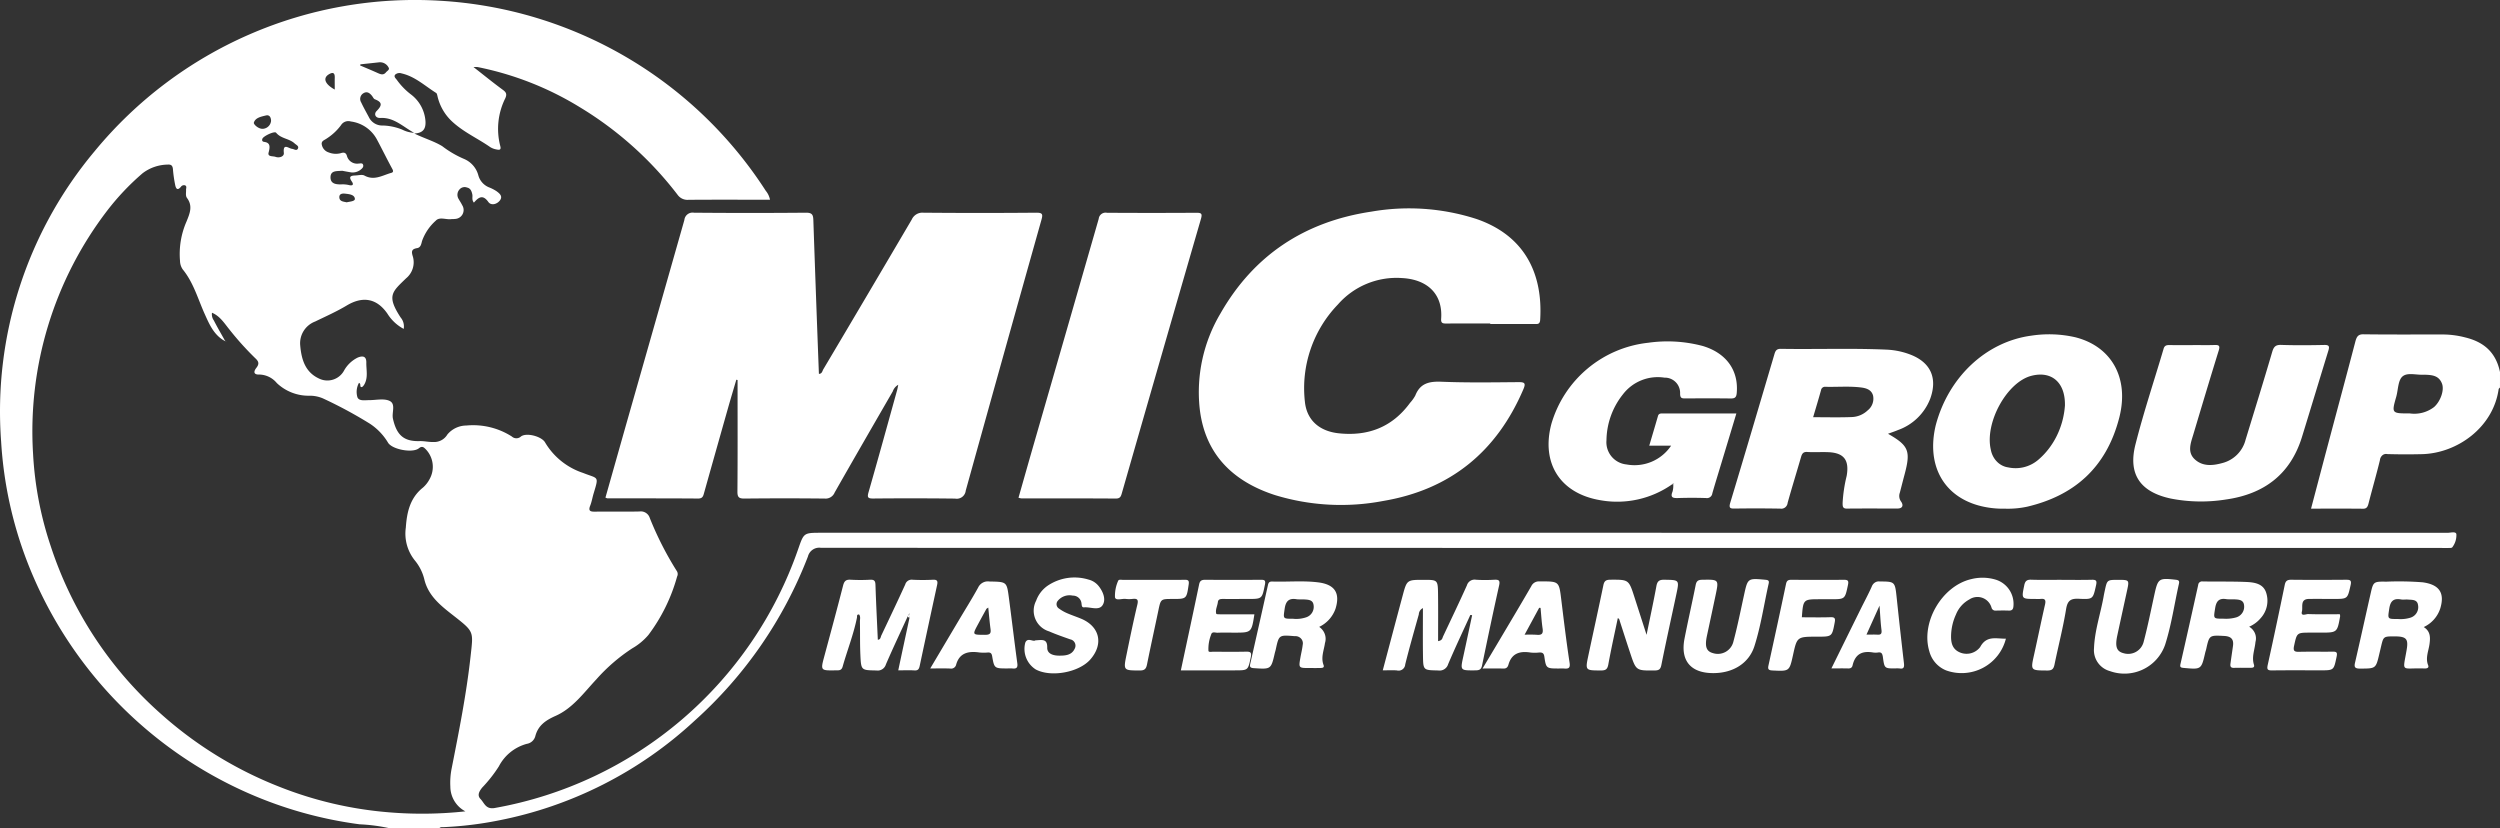
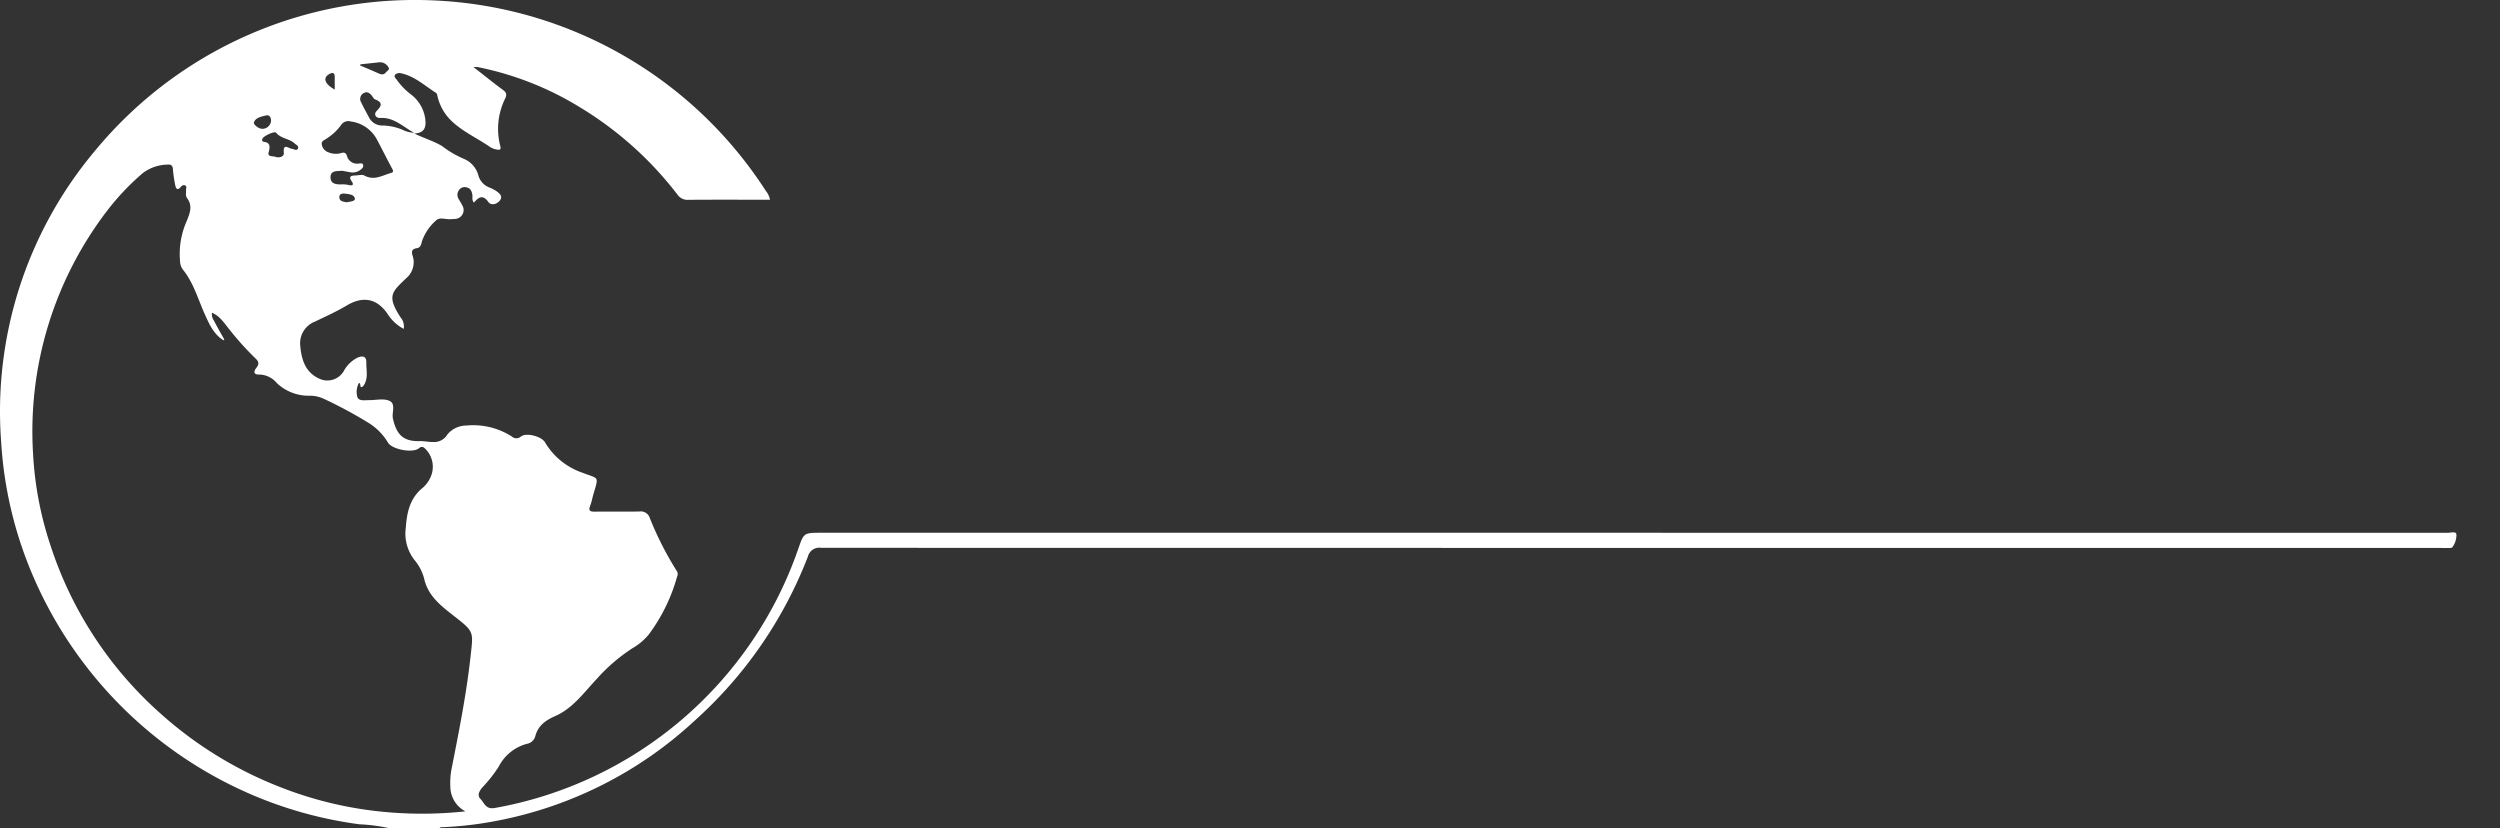
<svg xmlns="http://www.w3.org/2000/svg" overflow="visible" viewBox="0 0 172 57">
  <rect x="0" y="0" width="172" height="57" fill="#333333" stroke="none" />
  <path fill="#fff" d="M26.876 57a12.005 12.005 0 0 0-2.138-.288 28.139 28.139 0 0 1-7.626-2.128A28.698 28.698 0 0 1 1.856 38.606a27.496 27.496 0 0 1-1.777-8.209 27.87 27.87 0 0 1 6.446-20.01A28.536 28.536 0 0 1 30.302.053a28.632 28.632 0 0 1 22.382 13.072c.147.178.248.39.292.616h-.608c-1.667 0-3.333-.007-5 .006a.83.83 0 0 1-.75-.346 24.26 24.26 0 0 0-6.733-6.029 21.497 21.497 0 0 0-7.029-2.759 2.332 2.332 0 0 0-.28 0c.724.566 1.355 1.08 2.01 1.56.232.17.307.292.18.584a4.712 4.712 0 0 0-.351 3.276c.09.307-.08.287-.26.249a1.196 1.196 0 0 1-.435-.166c-.854-.595-1.812-1.017-2.597-1.739A3.408 3.408 0 0 1 30.1 6.621c-.02-.08-.038-.191-.095-.227-.771-.483-1.45-1.133-2.376-1.344a.442.442 0 0 0-.44.085c-.122.15.056.27.135.39.264.364.58.689.937.963a2.53 2.53 0 0 1 1.012 1.854c.028.486-.13.812-.77.844.691.336 1.34.52 1.917.867.46.354.962.648 1.496.877.49.203.858.623.994 1.135.101.37.367.672.721.82.178.068.349.154.51.257.228.163.487.368.232.673-.209.252-.592.338-.776.08-.387-.541-.678-.317-.992.046-.17-.198-.07-.398-.112-.575-.047-.209-.116-.408-.357-.462a.463.463 0 0 0-.52.128.546.546 0 0 0-.08.628c.084.152.185.294.259.45a.614.614 0 0 1-.499.953c-.084.014-.173.004-.26.015-.356.043-.795-.176-1.054.104-.43.381-.755.864-.947 1.404-.05.195-.087.443-.333.484-.387.064-.41.227-.298.577.16.549-.023 1.14-.466 1.502-.961.936-1.356 1.19-.373 2.695.183.217.26.504.21.784a2.95 2.95 0 0 1-1.12-1.047c-.727-1.054-1.695-1.225-2.799-.563-.695.418-1.444.748-2.175 1.104a1.596 1.596 0 0 0-1.026 1.647c.082.937.33 1.827 1.288 2.272.62.309 1.375.078 1.716-.524a2.17 2.17 0 0 1 .956-.918c.357-.142.595-.084.588.346-.009.495.13 1.006-.122 1.478-.046.087-.137.211-.205.21-.158-.005-.009-.221-.178-.293-.167.303-.206.66-.107.992.115.28.516.197.81.198.468 0 .999-.13 1.39.046.464.208.15.804.242 1.222.251 1.133.743 1.58 1.833 1.55.31-.01.621.069.93.062.4.027.78-.172.983-.516a1.713 1.713 0 0 1 1.308-.618 4.947 4.947 0 0 1 3.128.756.462.462 0 0 0 .63-.005c.388-.283 1.434.004 1.659.417a4.78 4.78 0 0 0 2.615 2.095c1.049.42 1.096.173.723 1.409-.085.28-.13.575-.238.846-.14.354.005.412.322.408 1.024-.012 2.049.011 3.073-.012a.647.647 0 0 1 .706.447 22.348 22.348 0 0 0 1.855 3.644c.078.113.088.26.026.382a12.004 12.004 0 0 1-1.977 4.024c-.315.369-.691.68-1.113.921a12.211 12.211 0 0 0-2.466 2.13c-.862.919-1.622 1.989-2.804 2.514-.695.309-1.211.666-1.4 1.409a.719.719 0 0 1-.577.514c-.83.223-1.53.785-1.925 1.547a9.4 9.4 0 0 1-1.152 1.466c-.194.245-.365.526-.11.786.266.274.356.731.989.614A27.117 27.117 0 0 0 54.914 37.78c.391-1.12.37-1.126 1.593-1.126 37.292 0 74.585 0 111.877.004.214 0 .565-.111.614.084.018.31-.07.617-.25.87-.057.112-.18.084-.28.088-.157.005-.313 0-.47 0-37.17 0-74.341-.004-111.512-.01a.802.802 0 0 0-.9.598 29.355 29.355 0 0 1-7.798 11.299 27.605 27.605 0 0 1-13.538 6.87 24.838 24.838 0 0 1-3.708.449c-.117.004-.247-.027-.332.094zM14.581 21.514l-.039-.02.044.013a.723.723 0 0 0 .127.541c.226.445.478.876.722 1.312a2.094 2.094 0 0 0-.054.053c-.695-.423-.993-1.134-1.303-1.822-.466-1.036-.767-2.15-1.505-3.055a1.066 1.066 0 0 1-.188-.584c-.08-.93.075-1.867.452-2.722.217-.538.442-1.055.03-1.607-.117-.155-.057-.37-.066-.558-.006-.11.077-.258-.08-.317a.257.257 0 0 0-.275.105c-.25.298-.347.104-.394-.13a8.84 8.84 0 0 1-.153-1.071c-.018-.244-.113-.347-.352-.328a2.915 2.915 0 0 0-1.738.597 17.14 17.14 0 0 0-2.425 2.56 24.976 24.976 0 0 0-5.11 16.722c.114 2.172.524 4.32 1.219 6.381a26.328 26.328 0 0 0 7.532 11.49 26.994 26.994 0 0 0 8.228 5.068 26.07 26.07 0 0 0 7.455 1.741c1.768.15 3.546.13 5.31-.062a1.931 1.931 0 0 1-1.034-1.702 4.965 4.965 0 0 1 .087-1.234c.506-2.57 1.02-5.134 1.306-7.743.185-1.683.256-1.663-1.09-2.72-.871-.683-1.78-1.351-2.08-2.507-.11-.49-.334-.95-.652-1.34a2.941 2.941 0 0 1-.635-2.272c.074-1.065.287-2.047 1.184-2.76a2.03 2.03 0 0 0 .446-.569 1.738 1.738 0 0 0-.256-2.062c-.144-.148-.257-.246-.478-.068-.422.343-1.839.086-2.122-.393a4.045 4.045 0 0 0-1.246-1.3 30.116 30.116 0 0 0-3.228-1.74 2.288 2.288 0 0 0-.96-.185 3.17 3.17 0 0 1-2.216-.873 1.609 1.609 0 0 0-1.173-.584c-.45.022-.431-.21-.231-.465.205-.264.169-.428-.068-.65A20.244 20.244 0 0 1 15.8 22.69c-.357-.436-.659-.942-1.217-1.174zm8.97-9.764c-.383.029-.798-.03-.812.43-.014.46.364.514.74.506.173-.01.346.005.515.043.267.071.363-.021.212-.24-.256-.37-.036-.405.252-.417.208-.008.458-.08.616.007.627.346 1.168.029 1.73-.152.13-.044.329-.044.19-.297-.363-.667-.696-1.35-1.054-2.018a2.38 2.38 0 0 0-1.803-1.254.593.593 0 0 0-.676.254c-.268.362-.6.672-.979.915-.155.117-.412.167-.337.45a.69.69 0 0 0 .473.511c.259.104.544.123.814.054.174-.057.366-.087.44.196.1.349.444.569.803.515.107 0 .267-.065.31.097.043.156-.087.253-.193.34a.89.89 0 0 1-.738.152c-.187-.03-.373-.067-.502-.091zm4.94-2.61c-.801-.448-1.399-1.074-2.32-1.024-.344.019-.465-.273-.258-.48.376-.377.406-.602-.125-.806-.083-.032-.13-.155-.196-.237-.152-.192-.337-.326-.58-.183a.454.454 0 0 0-.162.637c.16.344.348.675.527 1.01.177.372.562.6.974.578.45.015.894.11 1.311.278.257.133.54.21.829.227zm-10.02 1.397c-.037.26.31.191.493.257.253.09.592-.022.565-.272-.073-.707.328-.308.564-.282.142.015.317.17.406-.021.08-.174-.12-.249-.231-.352-.365-.34-.932-.32-1.27-.734-.108-.134-.868.226-.943.409-.052.13 0 .203.123.22.43.06.412.335.291.775zm6.326-6.112-.02.079c.391.167.785.329 1.173.504.213.095.418.2.608-.034.08-.1.273-.18.174-.333a.66.66 0 0 0-.647-.354c-.429.049-.859.093-1.288.139zm-6.148 3.892c-.006-.27-.125-.43-.354-.373-.324.08-.728.15-.83.494-.033.111.314.446.625.424a.604.604 0 0 0 .559-.545zm4.382-2.155c0-.322-.006-.576 0-.83.01-.372-.174-.363-.42-.21-.403.252-.266.665.419 1.039zm.82 7.758c.211-.053.583-.066.564-.246-.031-.287-.39-.317-.66-.35-.194-.023-.423 0-.409.257.017.285.29.288.506.339z" />
-   <path fill="#fff" d="M171.998 26.66c-.032.04-.087.078-.093.123-.374 2.615-2.833 4.4-5.273 4.463a43.72 43.72 0 0 1-2.39-.005.385.385 0 0 0-.333.084.496.496 0 0 0-.17.334c-.243.998-.529 1.982-.783 2.977-.06.238-.135.367-.38.364-1.175-.012-2.35-.005-3.576-.005.428-1.621.84-3.19 1.258-4.759.597-2.244 1.202-4.486 1.79-6.733.09-.34.194-.508.553-.503 1.853.025 3.706.01 5.56.013a6.2 6.2 0 0 1 1.439.2c1.195.29 2.103.945 2.4 2.388zm-6.2 1.784a2.226 2.226 0 0 0 1.67-.443c.436-.388.714-1.157.541-1.607-.217-.566-.687-.59-1.143-.613-.07-.003-.14 0-.209 0-.448.012-.989-.147-1.32.085-.363.25-.334.939-.477 1.435-.325 1.14-.315 1.143.936 1.143zM61.798 26.475a.818.818 0 0 0-.374.45c-1.338 2.319-2.678 4.634-4 6.961a.671.671 0 0 1-.678.415c-1.839-.02-3.679-.02-5.518 0-.387.004-.496-.087-.493-.483.02-2.368.01-4.737.01-7.106v-.567l-.086-.02c-.18.612-.364 1.223-.539 1.837-.56 1.975-1.118 3.95-1.673 5.927-.062.22-.09.412-.414.41-2.082-.016-4.165-.01-6.248-.014a.499.499 0 0 1-.13-.05l1.377-4.866c1.352-4.743 2.703-9.487 4.052-14.23a.567.567 0 0 1 .661-.505c2.569.023 5.137.023 7.706 0 .438-.004.496.158.508.524.12 3.519.247 7.04.382 10.565.22-.005.234-.198.301-.312 2.037-3.431 4.065-6.866 6.086-10.305a.803.803 0 0 1 .807-.472c2.586.023 5.172.023 7.758 0 .43-.003.467.102.36.483a5309.359 5309.359 0 0 0-5.21 18.636.623.623 0 0 1-.738.55 264.411 264.411 0 0 0-5.623-.005c-.36.003-.432-.063-.327-.43.671-2.337 1.315-4.68 1.966-7.023.027-.097.044-.197.079-.37M102.528 22.255c-1.007 0-2.014-.004-3.02.004-.243 0-.38-.017-.357-.33.124-1.681-.928-2.703-2.687-2.798a5.358 5.358 0 0 0-4.412 1.813 8.298 8.298 0 0 0-2.275 6.696c.134 1.3 1.033 2.036 2.34 2.172 2.024.211 3.68-.434 4.896-2.098.14-.153.262-.322.361-.504.33-.843.956-.98 1.795-.947 1.767.072 3.54.043 5.31.028.428-.004.502.083.333.481-1.83 4.29-5.014 6.91-9.642 7.693a15.489 15.489 0 0 1-7.46-.406c-2.913-.946-4.825-2.835-5.173-5.971a10.604 10.604 0 0 1 1.433-6.525c2.296-4.017 5.799-6.314 10.364-7a15.092 15.092 0 0 1 7.243.502c3.378 1.16 4.58 3.83 4.387 6.938-.02.34-.217.287-.416.287h-3.018v-.036M70.073 34.243c.327-1.149.65-2.291.978-3.431 1.516-5.251 3.03-10.503 4.54-15.755a.476.476 0 0 1 .569-.418c2.047.013 4.095.013 6.142 0 .356-.002.429.058.322.426A6253.022 6253.022 0 0 0 77.192 33.9c-.064.224-.103.403-.422.4-2.169-.015-4.338-.009-6.507-.011a1.059 1.059 0 0 1-.19-.044M129.895 29.844c1.427.814 1.574 1.179 1.139 2.804-.112.417-.217.835-.326 1.252a.648.648 0 0 0 .084.605c.17.24.134.482-.251.482-1.16 0-2.32-.008-3.476.005-.312.004-.289-.193-.293-.388.034-.63.128-1.255.28-1.866.187-1.085-.185-1.583-1.265-1.628-.48-.02-.964.017-1.443-.014-.282-.019-.365.117-.432.346-.305 1.053-.63 2.1-.924 3.157a.446.446 0 0 1-.17.31.434.434 0 0 1-.34.084 97.146 97.146 0 0 0-3.102-.004c-.304.004-.456 0-.334-.403 1.029-3.407 2.034-6.821 3.043-10.234.068-.23.157-.356.435-.352 2.423.04 4.848-.052 7.271.055.57.024 1.133.142 1.666.35 1.383.543 1.857 1.624 1.338 3.038a3.7 3.7 0 0 1-2.205 2.141c-.223.095-.453.17-.696.26zm-5.152-1.14c.91 0 1.78.024 2.645-.01.414-.01.81-.175 1.111-.463.303-.238.446-.63.369-1.009-.108-.407-.464-.519-.829-.564-.813-.101-1.631-.025-2.447-.046a.275.275 0 0 0-.305.232c-.172.617-.356 1.23-.544 1.86zM115.066 33.304a6.575 6.575 0 0 1-4.989 1.106c-2.743-.47-4.055-2.546-3.344-5.238a7.816 7.816 0 0 1 6.664-5.59 9.417 9.417 0 0 1 3.763.225c1.625.492 2.464 1.686 2.327 3.236-.026.297-.13.375-.412.372-1.042-.014-2.085-.01-3.124-.003-.239 0-.356-.012-.36-.33a1.05 1.05 0 0 0-1.079-1.1 3.018 3.018 0 0 0-2.854 1.148 5.17 5.17 0 0 0-1.133 3.16 1.536 1.536 0 0 0 1.379 1.664 3.03 3.03 0 0 0 3.068-1.291h-1.504c.215-.73.412-1.387.602-2.047.044-.151.155-.17.282-.17h5.11c-.347 1.159-.682 2.262-1.015 3.365-.214.71-.434 1.418-.639 2.13a.372.372 0 0 1-.434.324 30.058 30.058 0 0 0-1.926 0c-.342.01-.551-.025-.377-.444.04-.15.057-.304.052-.459.02-.025.06-.062.054-.071-.044-.072-.079-.027-.111.015M137.897 34.997a6.272 6.272 0 0 1-1.779-.222c-2.44-.682-3.58-2.807-2.944-5.5.872-3.329 3.463-5.762 6.583-6.182a8.11 8.11 0 0 1 3.01.107c2.498.623 3.735 2.795 3.043 5.516-.9 3.527-3.18 5.395-6.329 6.142a6.28 6.28 0 0 1-1.585.137zm4.171-7.121c.023-1.607-.957-2.376-2.32-2.017-1.683.444-3.21 3.233-2.78 5.079.121.648.604 1.14 1.2 1.219a2.398 2.398 0 0 0 2.04-.502c1.082-.908 1.76-2.284 1.862-3.78zM150.857 23.74c.503 0 1.007.013 1.51-.004.312-.01.38.063.28.384-.598 1.926-1.175 3.859-1.753 5.791-.174.579-.425 1.204.114 1.697.556.509 1.26.427 1.924.24a2.216 2.216 0 0 0 1.564-1.593c.615-2.011 1.238-4.02 1.83-6.037.105-.354.227-.502.623-.488.988.033 1.978.024 2.966.003.344-.007.36.116.277.39-.608 1.977-1.205 3.958-1.815 5.936-.795 2.578-2.613 3.937-5.236 4.307-1.253.2-2.532.18-3.778-.063-2.1-.445-2.966-1.66-2.446-3.715.562-2.221 1.291-4.4 1.94-6.598.063-.214.194-.251.387-.249.538.007 1.076.003 1.614.003M62.444 42.421c-.502 1.097-1.018 2.187-1.495 3.293a.59.59 0 0 1-.657.414c-1.03-.02-1.047-.003-1.096-1.03-.037-.776-.018-1.554-.033-2.331-.003-.163.058-.34-.057-.49-.182-.012-.13.13-.147.214-.23 1.153-.667 2.245-.985 3.372-.081.287-.27.254-.478.257-1.05.017-1.048.019-.78-.98.435-1.615.873-3.228 1.287-4.847.079-.31.194-.43.521-.408.45.025.902.025 1.353 0 .275-.011.347.087.355.354.041 1.256.106 2.513.162 3.776.197-.012.188-.182.24-.292.554-1.17 1.11-2.334 1.646-3.51a.456.456 0 0 1 .5-.327c.468.024.937.024 1.404 0 .317-.017.343.114.288.366-.403 1.853-.802 3.707-1.197 5.562-.047.22-.118.328-.368.311-.343-.023-.69-.005-1.107-.005.26-1.229.517-2.414.77-3.6.035-.106.07-.212-.015-.312l-.111.213M101.16 42.309c-.513 1.126-1.043 2.245-1.527 3.384a.614.614 0 0 1-.69.434c-1.014-.021-1.027-.005-1.042-1.003-.015-1.069-.004-2.138-.004-3.287a.503.503 0 0 0-.283.433c-.32 1.146-.649 2.289-.935 3.442a.456.456 0 0 1-.57.413c-.307-.024-.618-.005-.975-.005.466-1.755.915-3.452 1.37-5.147.29-1.08.295-1.08 1.44-1.08.968 0 .98 0 .993.983.014 1.068.004 2.138.004 3.235.299-.051.29-.213.342-.324.55-1.17 1.11-2.336 1.64-3.514a.552.552 0 0 1 .626-.387 10 10 0 0 0 1.248 0c.312-.016.422.037.343.39-.41 1.834-.796 3.674-1.176 5.515-.06.29-.213.329-.47.33-1.036.008-1.032.017-.814-.977.206-.94.403-1.88.604-2.82l-.124-.015ZM113.284 43.674c.243-1.19.478-2.27.677-3.354.063-.34.2-.44.544-.434 1.036.017 1.04 0 .826 1.005-.344 1.62-.705 3.237-1.029 4.861-.062.313-.185.374-.473.377-1.264.01-1.266.02-1.67-1.196-.24-.72-.47-1.442-.705-2.166-.031-.096-.036-.208-.15-.237-.22 1.06-.458 2.117-.651 3.18-.06.327-.174.42-.502.418-1.088-.003-1.092.01-.867-1.053.341-1.603.695-3.203 1.028-4.81.06-.295.181-.38.482-.381 1.265-.005 1.265-.017 1.658 1.207l.83 2.58M90.758 43.128c.37.251.531.7.4 1.114-.068.497-.295.99-.097 1.51.077.203-.108.203-.244.206-.242.006-.484.002-.726.002-.747 0-.748 0-.623-.719.051-.292.126-.582.158-.876a.477.477 0 0 0-.108-.423.526.526 0 0 0-.415-.176h-.052c-1.062-.085-1.062-.085-1.28.923-.018.08-.044.159-.064.24-.26 1.128-.26 1.12-1.448 1.04-.243-.017-.29-.088-.243-.295.41-1.803.814-3.606 1.216-5.41.037-.165.087-.26.294-.254 1.053.034 2.11-.074 3.16.056 1.157.144 1.529.74 1.198 1.813a2.183 2.183 0 0 1-1.125 1.251zm-1.774-.554c.308.028.618-.01.909-.113a.755.755 0 0 0 .48-.84c-.049-.373-.39-.36-.678-.383a4.51 4.51 0 0 1-.462-.007c-.563-.103-.773.132-.848.65-.1.696-.138.691.596.689zM166.753 43.141c.468.297.459.713.398 1.164-.064.485-.297.962-.094 1.465.06.149-.035.212-.182.22-.034 0-.07.002-.104 0-1.605-.053-1.467.332-1.192-1.29.126-.74-.017-.914-.825-.917-.774 0-.773 0-.941.716l-.115.484c-.241 1.028-.241 1.01-1.321 1.017-.384.002-.42-.12-.346-.43.362-1.568.706-3.14 1.062-4.708.192-.848.197-.856 1.092-.844.83-.034 1.66-.02 2.488.044 1.16.154 1.544.738 1.212 1.814a2.137 2.137 0 0 1-1.132 1.266zm-1.775-.554c.293.026.59-.006.87-.094a.757.757 0 0 0 .51-.879c-.058-.38-.41-.339-.695-.365-.155-.014-.316.02-.466-.007-.555-.102-.745.148-.819.647-.104.704-.138.7.6.698zM154.742 43.118c.372.22.548.646.434 1.049-.044.519-.275 1.027-.105 1.56.064.202-.087.217-.233.218-.38.003-.762-.009-1.142.004-.229.008-.264-.11-.242-.277.055-.407.116-.813.174-1.22.067-.465-.115-.673-.613-.699-1.016-.053-1.016-.053-1.23.916-.018.08-.049.158-.067.238-.268 1.165-.267 1.158-1.493 1.045-.213-.02-.253-.07-.209-.266.414-1.814.82-3.63 1.221-5.446a.252.252 0 0 1 .103-.186.279.279 0 0 1 .214-.05c.985.015 1.973-.006 2.957.034.553.023 1.161.097 1.383.688a1.78 1.78 0 0 1-.364 1.808c-.211.25-.48.45-.787.584zm-1.764-.552c.292.02.585-.01.866-.088a.763.763 0 0 0 .546-.851c-.046-.387-.412-.379-.722-.395-.155.007-.31.005-.464-.006-.553-.102-.73.152-.805.637-.11.706-.143.703.579.703zM71.237 44.057c.457-.027.826-.13.812.499-.008.433.424.55.81.552.42.003.868-.023 1.075-.467a.44.44 0 0 0-.301-.653c-.489-.173-.981-.342-1.456-.55a1.485 1.485 0 0 1-.89-2.11c.147-.41.417-.764.772-1.018a3.3 3.3 0 0 1 2.827-.436c.289.07.545.24.724.476.304.395.496.923.238 1.3-.259.378-.834.096-1.268.136-.166.015-.156-.16-.173-.271a.592.592 0 0 0-.602-.536 1.044 1.044 0 0 0-1.027.354.357.357 0 0 0 .092.544c.168.122.348.225.538.307.316.138.645.247.964.379 1.292.536 1.57 1.742.648 2.803-.779.897-2.707 1.253-3.757.694a1.67 1.67 0 0 1-.723-1.844c.158-.39.538-.036.695-.16M160.98 42.263a.53.53 0 0 1 .022.13c-.2 1.132-.2 1.132-1.365 1.132h-.677c-.946 0-.93.003-1.13.92-.075.355.044.408.36.4.762-.019 1.526 0 2.29-.01.272-.004.343.043.279.347-.196.933-.177.937-1.11.937-1.11 0-2.22-.01-3.33.006-.312.004-.367-.07-.3-.377.406-1.835.794-3.674 1.173-5.515.057-.278.187-.35.458-.346 1.249.013 2.498.01 3.747 0 .278 0 .404.021.326.367-.213.948-.194.953-1.155.953-.572 0-1.145-.007-1.717 0-.624.01-.398.563-.478.858-.1.369.285.177.431.183.726.026 1.454.011 2.175.011M86.303 42.263c-.198 1.263-.198 1.263-1.398 1.263-.382 0-.763-.01-1.144.005-.152.007-.377-.11-.439.14-.138.352-.2.73-.181 1.107.02.11.217.06.332.06.745.004 1.49.013 2.236-.003.3-.007.42.027.344.386-.19.894-.17.9-1.094.9h-3.716c.428-2.01.85-3.961 1.257-5.916.055-.267.19-.317.43-.316 1.266.01 2.532.01 3.797 0 .252 0 .366.013.3.335-.2.98-.182.984-1.175.984-.572 0-1.144.004-1.716 0-.17 0-.323.014-.347.217-.03.27-.188.528-.109.802.012.044.224.036.344.037.744.002 1.488 0 2.278 0M145.723 39.894c.779 0 .779 0 .613.763-.223 1.028-.45 2.056-.67 3.085-.16.753-.04 1.077.43 1.197a1.097 1.097 0 0 0 1.385-.772c.282-1.066.498-2.149.734-3.227.252-1.152.304-1.185 1.485-1.053.233.026.248.112.206.296-.314 1.396-.512 2.822-.95 4.186a2.954 2.954 0 0 1-1.521 1.69 2.965 2.965 0 0 1-2.275.112 1.493 1.493 0 0 1-1.092-1.576c.046-1.232.46-2.401.67-3.606.021-.12.047-.237.072-.355.159-.74.159-.74.912-.74M117.87 46.31c-1.547 0-2.27-.854-1.976-2.366.24-1.236.523-2.464.77-3.7.054-.278.177-.352.45-.357 1.146-.018 1.148-.027.92 1.058-.195.928-.395 1.856-.593 2.783-.162.755-.05 1.083.415 1.208a1.1 1.1 0 0 0 1.393-.759c.286-1.065.502-2.15.738-3.228.258-1.18.252-1.173 1.477-1.061.217.02.264.079.217.28-.323 1.43-.53 2.888-.976 4.286-.377 1.182-1.473 1.858-2.835 1.856M102.003 45.99c.4-.674.761-1.275 1.118-1.877.747-1.26 1.499-2.517 2.232-3.784a.572.572 0 0 1 .573-.327c1.345-.007 1.334-.016 1.488 1.243.178 1.45.352 2.899.572 4.342.057.37-.058.438-.392.406a3.263 3.263 0 0 0-.32 0c-.89 0-.904 0-1.023-.816-.035-.25-.143-.298-.373-.283a2.66 2.66 0 0 1-.584 0c-.762-.122-1.3.08-1.512.832-.04.142-.116.273-.325.27-.455-.009-.91-.003-1.457-.003zm3.987-4.166-.094-.008-1.004 1.852a8.63 8.63 0 0 1 .83.005c.37.039.458-.1.41-.423-.07-.473-.097-.95-.142-1.426zM126 45.988c.7-1.418 1.36-2.76 2.023-4.102.25-.506.519-1.002.749-1.518.089-.248.315-.397.551-.363 1.059.008 1.051 0 1.173 1.156.156 1.479.32 2.957.492 4.435.035.293.007.445-.294.394a1.884 1.884 0 0 0-.31-.002c-.725 0-.736 0-.84-.772-.034-.244-.096-.36-.327-.326a1.165 1.165 0 0 1-.354 0c-.677-.112-1.211.046-1.406.891-.039.17-.156.213-.307.208-.355-.01-.71-.003-1.149-.003zm2.412-2.326c.297 0 .527-.01.756.003.223.013.314-.046.278-.333-.065-.507-.086-1.022-.135-1.663l-.899 1.996zM64.002 45.987l1.958-3.3c.445-.751.915-1.495 1.333-2.258a.74.74 0 0 1 .782-.422c1.18.024 1.189.007 1.333 1.09.2 1.51.378 3.025.583 4.535.039.289-.042.396-.35.357a2.562 2.562 0 0 0-.32 0c-.907 0-.914 0-1.06-.837-.031-.18-.089-.27-.295-.26a3.065 3.065 0 0 1-.586-.002c-.784-.114-1.384.044-1.602.856a.35.35 0 0 1-.4.25c-.424-.018-.847-.006-1.378-.006zm3.99-4.186c-.079.057-.116.071-.13.096-.194.351-.386.703-.576 1.056-.396.738-.395.72.486.724.356 0 .416-.116.376-.403-.064-.472-.101-.947-.155-1.473zM138.006 43.94a3.133 3.133 0 0 1-1.572 2.004c-.785.416-1.71.48-2.545.178-.572-.233-1-.723-1.153-1.32-.595-1.971.858-4.475 2.867-4.954a3.168 3.168 0 0 1 1.694.03 1.74 1.74 0 0 1 1.231 1.781c-.01.228-.067.36-.327.35-.294-.012-.59-.006-.884 0a.271.271 0 0 1-.301-.207 1.005 1.005 0 0 0-1.531-.556 2.031 2.031 0 0 0-.912 1.026c-.204.44-.318.916-.337 1.4-.019.502.054.977.593 1.21a1.175 1.175 0 0 0 1.406-.364c.441-.823 1.117-.563 1.77-.578M123.969 42.47c.66 0 1.317.017 1.973-.007.312-.01.335.107.286.363-.184.976-.18.977-1.186.977-1.404 0-1.404 0-1.682 1.262-.25 1.132-.25 1.12-1.426 1.063-.277-.014-.314-.107-.264-.34.408-1.87.816-3.74 1.209-5.614.052-.249.168-.286.387-.284 1.197.008 2.395.011 3.592 0 .295-.003.34.08.281.36-.207.975-.195.977-1.183.977h-.729c-1.166 0-1.166 0-1.26 1.245M141.831 39.894c.695 0 1.39.012 2.081-.006.318-.008.365.076.296.384-.21.933-.195.973-1.165.924-.564-.03-.798.11-.895.709-.208 1.274-.533 2.529-.793 3.795-.06.295-.146.434-.494.431-1.167-.007-1.161.012-.912-1.107.254-1.145.489-2.294.75-3.437.068-.3.002-.419-.314-.38a2.998 2.998 0 0 1-.364 0c-.955 0-.946.002-.752-.94.06-.29.177-.394.482-.383.695.024 1.387.008 2.081.008M79.37 39.894c.711 0 1.423.01 2.134-.005.266-.006.314.073.277.329-.146.99-.137.991-1.12.991-.804 0-.8 0-.967.801-.258 1.233-.53 2.462-.778 3.697-.06.296-.155.425-.493.423-1.133-.006-1.142.009-.916-1.097.235-1.149.472-2.298.744-3.44.084-.356-.022-.42-.334-.387a1.942 1.942 0 0 1-.467 0c-.258-.035-.686.147-.739-.113a2.537 2.537 0 0 1 .204-1.101c.043-.159.241-.094.372-.095.695-.005 1.39 0 2.082 0M14.587 21.508l-.044-.014.039.02.006-.006" />
-   <path fill="#fff" d="M115.066 33.304c.033-.044.069-.087.112-.016.005.01-.035.047-.054.072l-.058-.056M62.444 42.421l.11-.213c.087.1.05.206.016.313l-.126-.1M15.437 23.361l.081.124.006-.004-.142-.066.054-.053" />
-   <path fill="#fff" d="M15.517 23.485c.013.004.027.01.039.018.005.004.004.019.005.028l-.037-.05-.006.006" />
</svg>